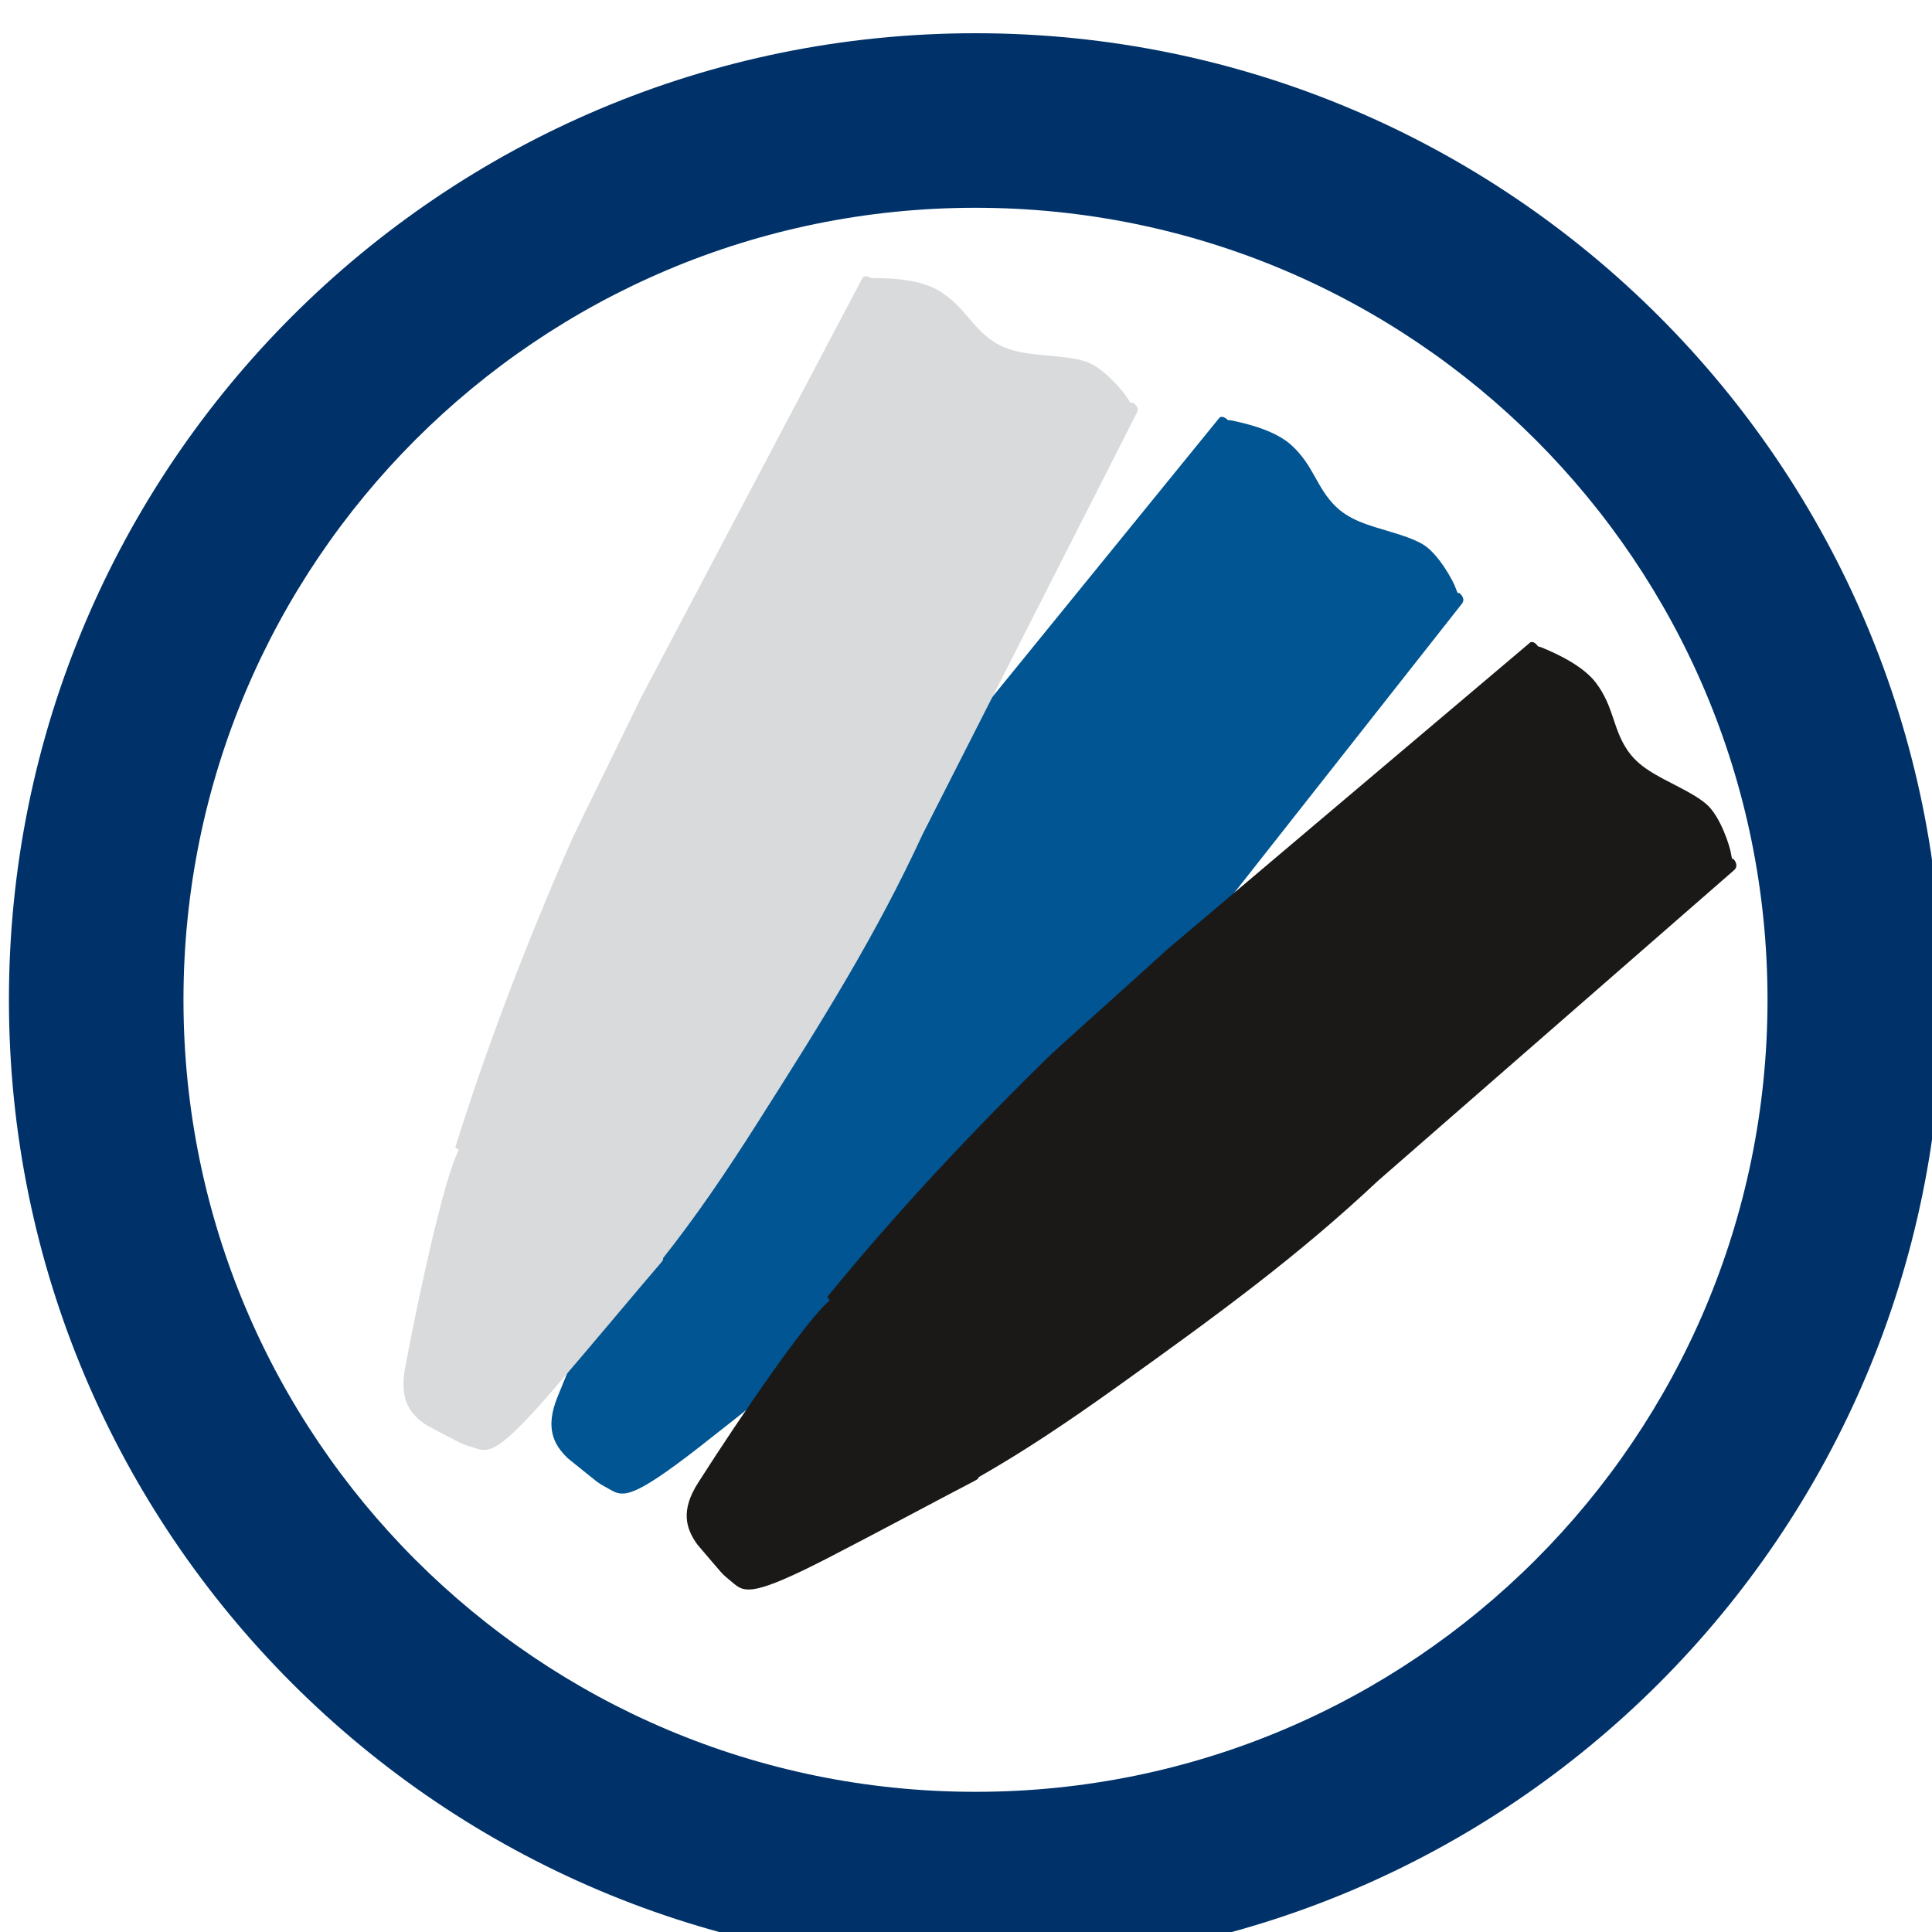
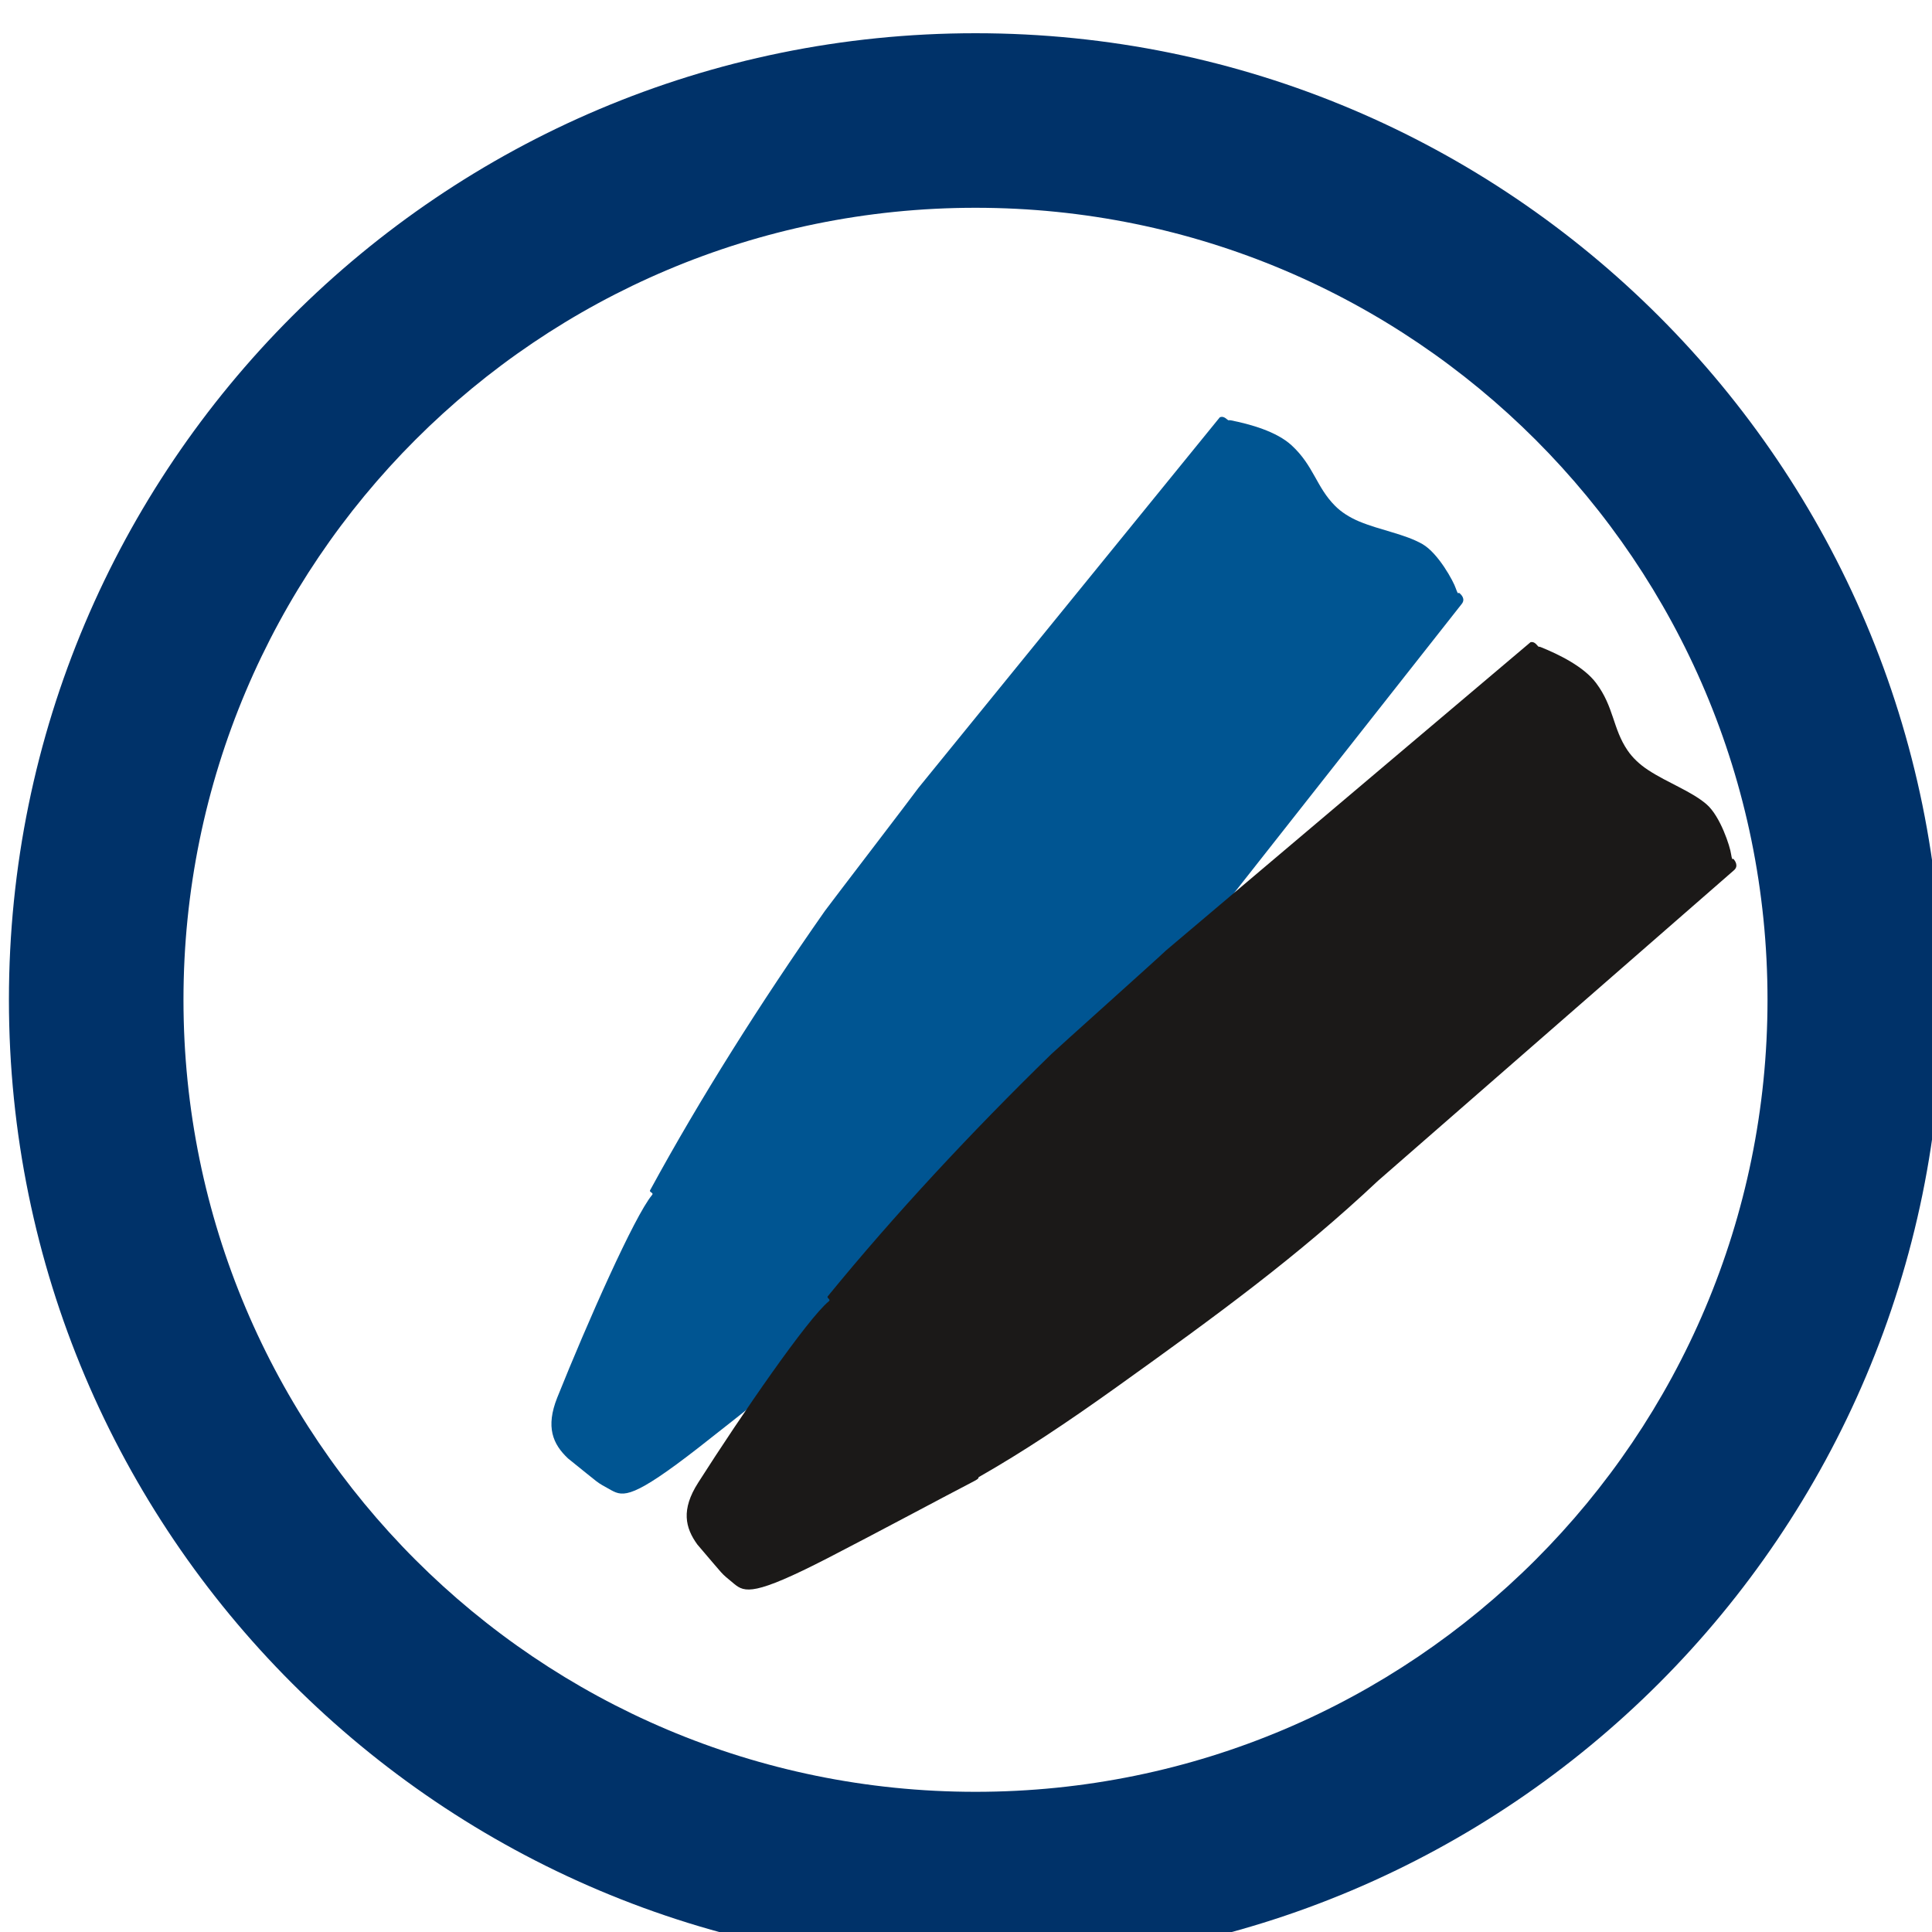
<svg xmlns="http://www.w3.org/2000/svg" xmlns:ns1="http://sodipodi.sourceforge.net/DTD/sodipodi-0.dtd" xmlns:ns2="http://www.inkscape.org/namespaces/inkscape" width="7.24mm" height="7.24mm" viewBox="0 0 7.24 7.24" version="1.1" id="svg1" ns1:docname="best.svg" ns2:version="1.3 (0e150ed6c4, 2023-07-21)">
  <ns1:namedview id="namedview1" pagecolor="#ffffff" bordercolor="#000000" borderopacity="0.25" ns2:showpageshadow="2" ns2:pageopacity="0.0" ns2:pagecheckerboard="0" ns2:deskcolor="#d1d1d1" ns2:document-units="mm" ns2:zoom="0.74742565" ns2:cx="-408.06735" ns2:cy="-289.66092" ns2:window-width="1920" ns2:window-height="1017" ns2:window-x="-8" ns2:window-y="-8" ns2:window-maximized="1" ns2:current-layer="layer1" />
  <defs id="defs1" />
  <g ns2:label="Слой 1" ns2:groupmode="layer" id="layer1" transform="translate(-100.806,-127.794)">
    <g id="g189" transform="matrix(0.353,0,0,0.353,48.025,-67.635)">
      <path d="m 159.877,553.976 c 5.667,0 10.261,4.594 10.261,10.261 0,5.667 -4.594,10.261 -10.261,10.261 -5.667,0 -10.261,-4.594 -10.261,-10.261 0,-5.667 4.594,-10.261 10.261,-10.261 z m 0,1.853 c 4.644,0 8.408,3.764 8.408,8.408 0,4.644 -3.765,8.408 -8.408,8.408 -4.644,0 -8.408,-3.765 -8.408,-8.408 0,-4.644 3.764,-8.408 8.408,-8.408 z" style="fill:#003269;fill-rule:evenodd" id="path109" />
      <path d="m 162.47,558.054 c 0.029,-0.014 0.054,9e-4 0.079,0.022 0.021,0.017 0.008,0.004 0.037,0.009 0.206,0.041 0.487,0.118 0.648,0.267 0.233,0.215 0.261,0.441 0.459,0.64 0.066,0.067 0.153,0.123 0.257,0.167 0.227,0.094 0.486,0.134 0.671,0.24 0.17,0.097 0.333,0.401 0.355,0.471 10e-4,0.005 0.019,0.052 0.024,0.051 0.01,-0.003 0.008,-0.007 0.017,7e-4 0.011,0.01 0.067,0.058 0.021,0.114 l -3.102,3.939 c -0.69,0.946 -1.411,1.714 -2.321,2.664 -0.458,0.478 -0.841,0.852 -1.26,1.209 -0.013,0.011 0.018,0.006 -0.045,0.055 -0.257,0.201 -0.92,0.736 -1.376,1.091 -0.691,0.537 -0.794,0.52 -0.923,0.45 -0.181,-0.101 -0.095,-0.046 -0.46,-0.338 -0.161,-0.152 -0.239,-0.332 -0.114,-0.646 0.32,-0.798 0.819,-1.925 1.006,-2.15 0.024,-0.029 -0.04,-0.026 -0.017,-0.057 0.53,-0.973 1.169,-1.984 1.852,-2.959 0.042,-0.059 0.951,-1.245 0.993,-1.306 z" style="fill:#005592;fill-rule:evenodd" id="path116" />
-       <path d="m 165.769,560.441 c 0.031,-0.008 0.053,0.011 0.074,0.036 0.017,0.021 0.008,0.005 0.035,0.016 0.195,0.079 0.457,0.207 0.588,0.382 0.19,0.254 0.175,0.482 0.333,0.714 0.053,0.078 0.128,0.15 0.222,0.211 0.205,0.134 0.453,0.222 0.615,0.36 0.149,0.127 0.253,0.455 0.262,0.529 6e-4,0.005 0.009,0.055 0.014,0.054 0.01,-10e-4 0.009,-0.005 0.016,0.004 0.009,0.011 0.055,0.07 -5e-4,0.116 l -3.778,3.296 c -0.853,0.802 -1.704,1.423 -2.774,2.189 -0.539,0.385 -0.984,0.682 -1.462,0.955 -0.015,0.009 0.017,0.009 -0.055,0.046 -0.29,0.15 -1.041,0.553 -1.554,0.817 -0.778,0.4 -0.877,0.364 -0.99,0.271 -0.159,-0.132 -0.085,-0.062 -0.39,-0.417 -0.13,-0.179 -0.174,-0.371 0.008,-0.656 0.462,-0.725 1.161,-1.74 1.387,-1.926 0.029,-0.024 -0.034,-0.033 -0.006,-0.059 0.701,-0.858 1.516,-1.734 2.368,-2.565 0.052,-0.051 1.165,-1.047 1.217,-1.1 z" style="fill:#1b1918;fill-rule:evenodd" id="path117" />
-       <path d="m 158.681,556.567 c 0.026,-0.019 0.053,-0.01 0.082,0.006 0.023,0.013 0.009,0.002 0.038,0.002 0.21,2e-4 0.501,0.021 0.688,0.135 0.271,0.165 0.342,0.381 0.575,0.537 0.078,0.052 0.174,0.091 0.285,0.113 0.241,0.048 0.503,0.036 0.705,0.104 0.185,0.062 0.405,0.328 0.441,0.393 0.002,0.005 0.029,0.048 0.034,0.045 0.009,-0.005 0.006,-0.008 0.017,-0.003 0.013,0.007 0.077,0.044 0.043,0.108 l -2.272,4.47 c -0.491,1.063 -1.049,1.957 -1.755,3.067 -0.355,0.559 -0.658,1 -0.999,1.432 -0.011,0.014 0.019,0.002 -0.034,0.063 -0.213,0.247 -0.759,0.902 -1.136,1.339 -0.572,0.662 -0.677,0.666 -0.817,0.622 -0.197,-0.063 -0.102,-0.026 -0.517,-0.241 -0.187,-0.118 -0.3,-0.279 -0.238,-0.611 0.158,-0.845 0.426,-2.048 0.566,-2.305 0.018,-0.033 -0.044,-0.017 -0.028,-0.053 0.33,-1.058 0.758,-2.175 1.238,-3.265 0.029,-0.067 0.689,-1.407 0.718,-1.475 z" style="fill:#d9dadb;fill-rule:evenodd" id="path186" />
+       <path d="m 165.769,560.441 c 0.031,-0.008 0.053,0.011 0.074,0.036 0.017,0.021 0.008,0.005 0.035,0.016 0.195,0.079 0.457,0.207 0.588,0.382 0.19,0.254 0.175,0.482 0.333,0.714 0.053,0.078 0.128,0.15 0.222,0.211 0.205,0.134 0.453,0.222 0.615,0.36 0.149,0.127 0.253,0.455 0.262,0.529 6e-4,0.005 0.009,0.055 0.014,0.054 0.01,-10e-4 0.009,-0.005 0.016,0.004 0.009,0.011 0.055,0.07 -5e-4,0.116 l -3.778,3.296 c -0.853,0.802 -1.704,1.423 -2.774,2.189 -0.539,0.385 -0.984,0.682 -1.462,0.955 -0.015,0.009 0.017,0.009 -0.055,0.046 -0.29,0.15 -1.041,0.553 -1.554,0.817 -0.778,0.4 -0.877,0.364 -0.99,0.271 -0.159,-0.132 -0.085,-0.062 -0.39,-0.417 -0.13,-0.179 -0.174,-0.371 0.008,-0.656 0.462,-0.725 1.161,-1.74 1.387,-1.926 0.029,-0.024 -0.034,-0.033 -0.006,-0.059 0.701,-0.858 1.516,-1.734 2.368,-2.565 0.052,-0.051 1.165,-1.047 1.217,-1.1 " style="fill:#1b1918;fill-rule:evenodd" id="path117" />
    </g>
  </g>
</svg>